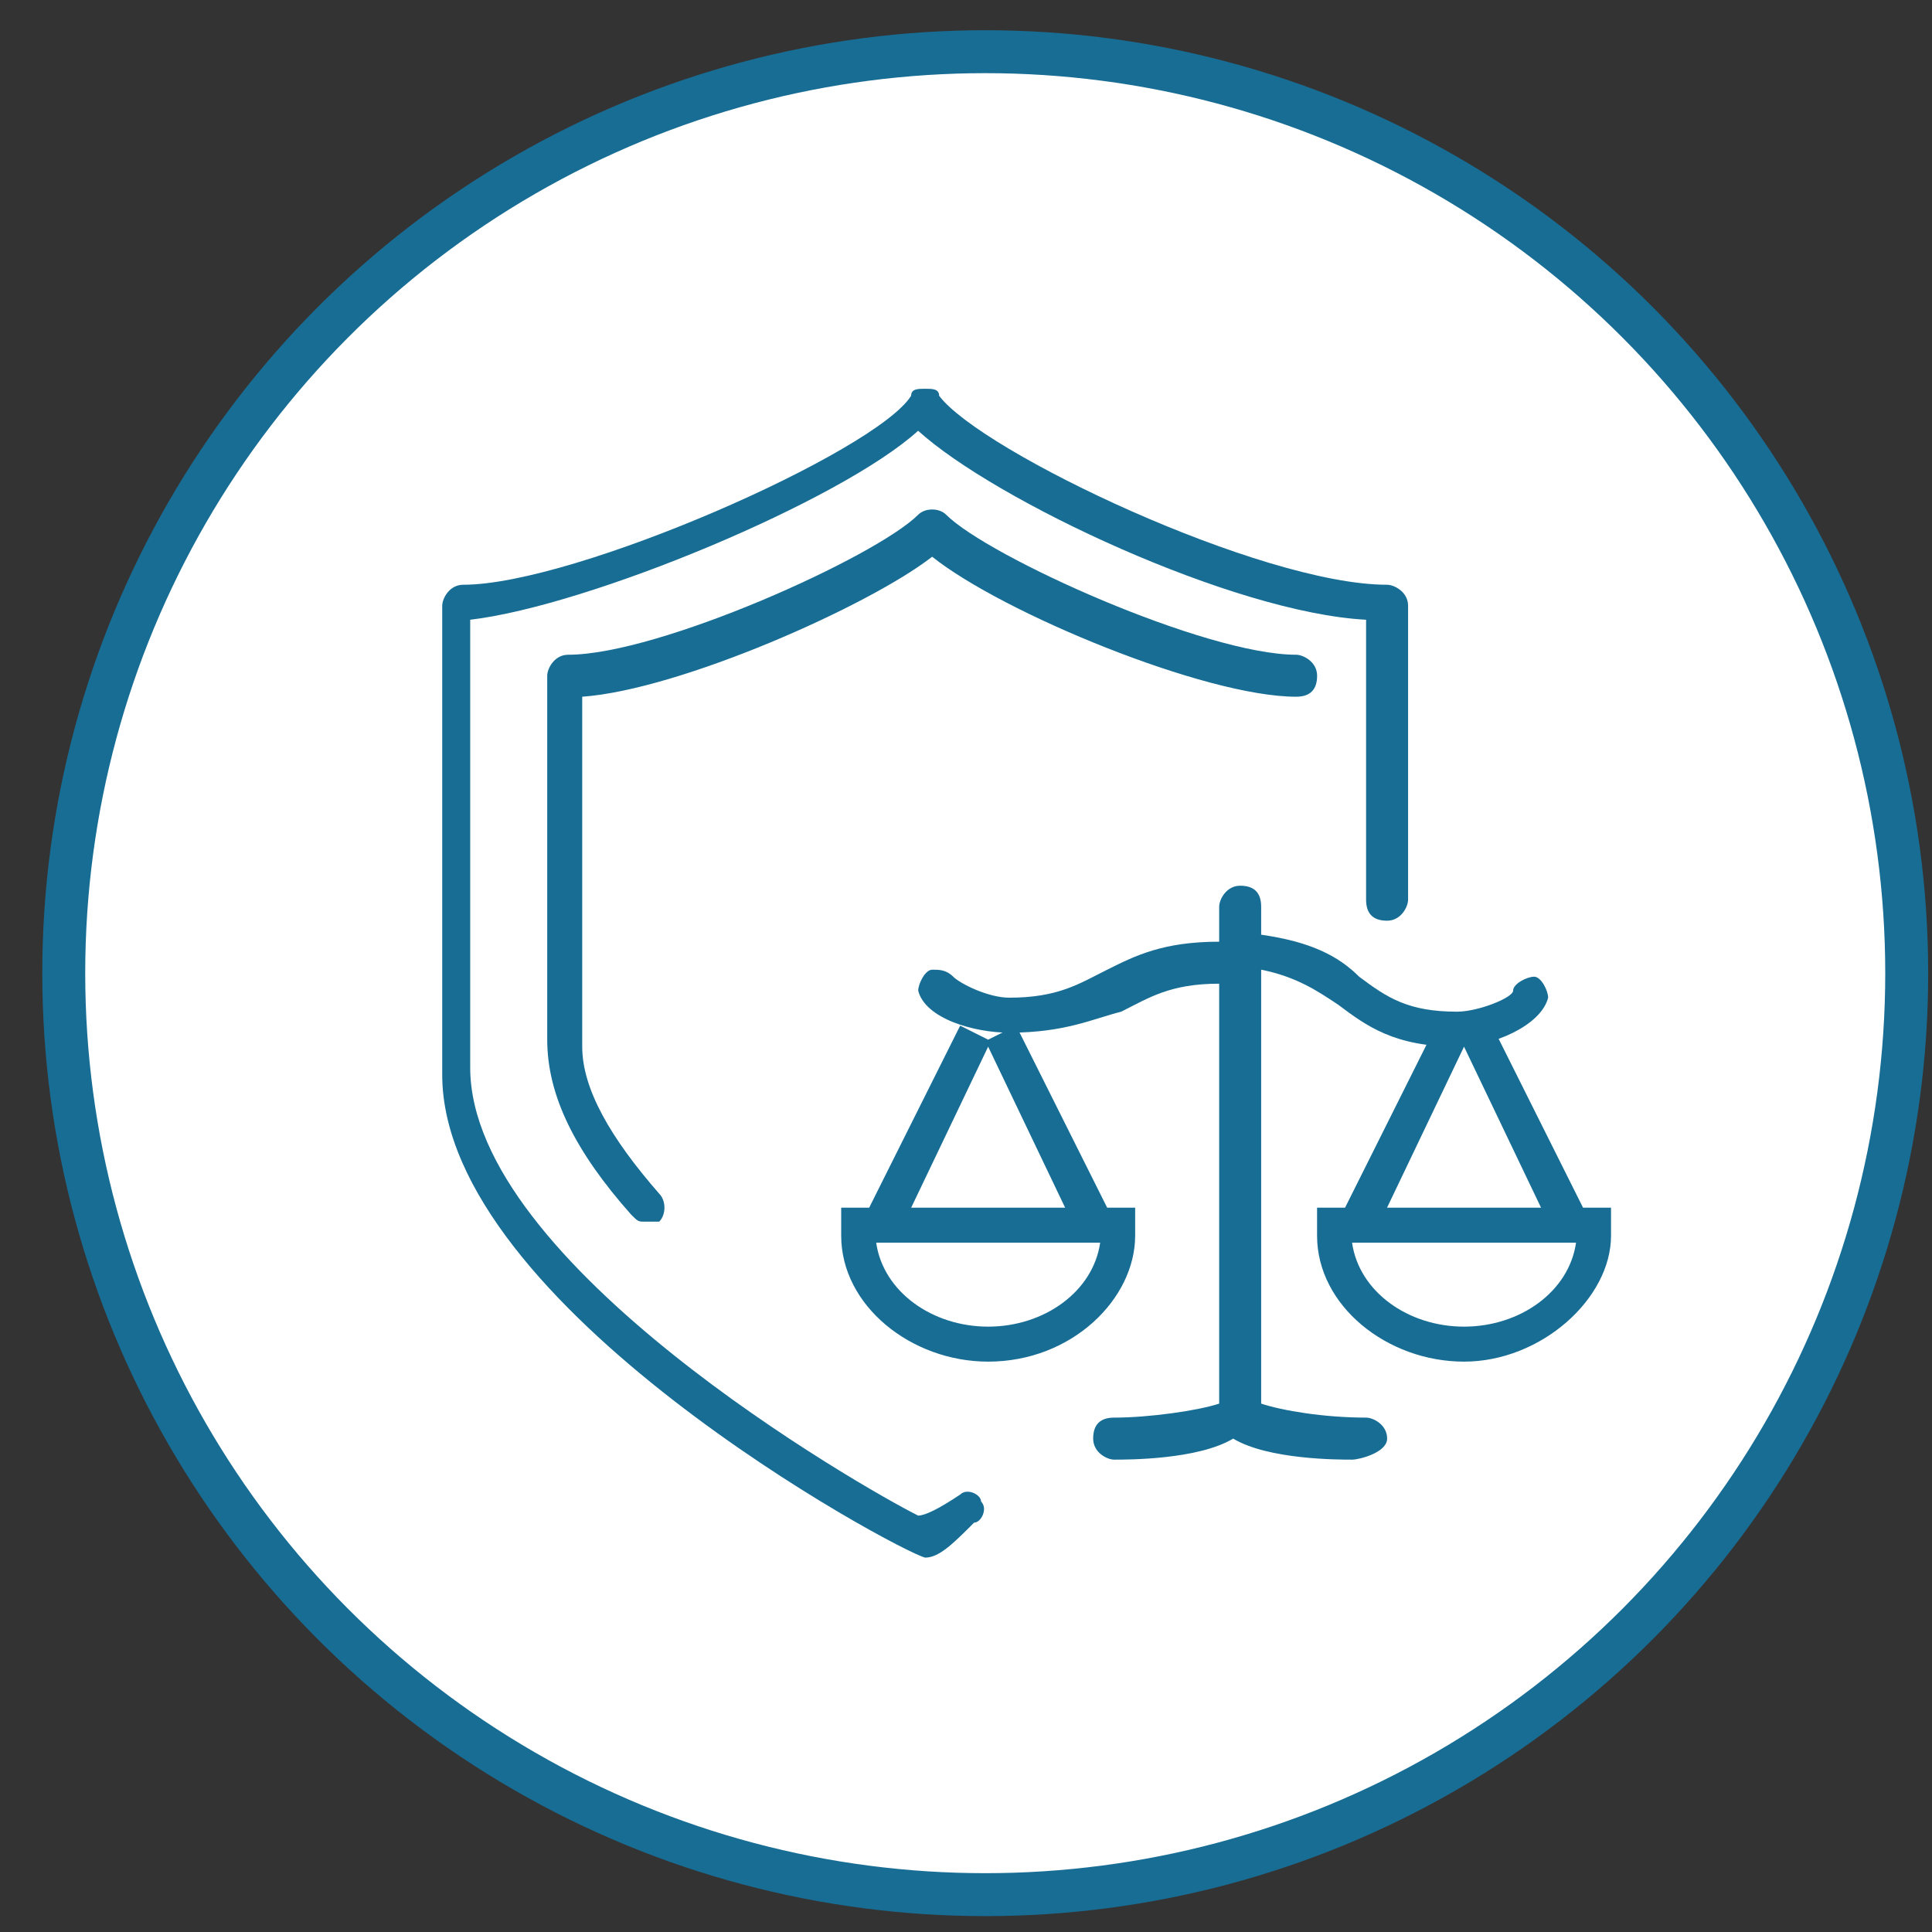
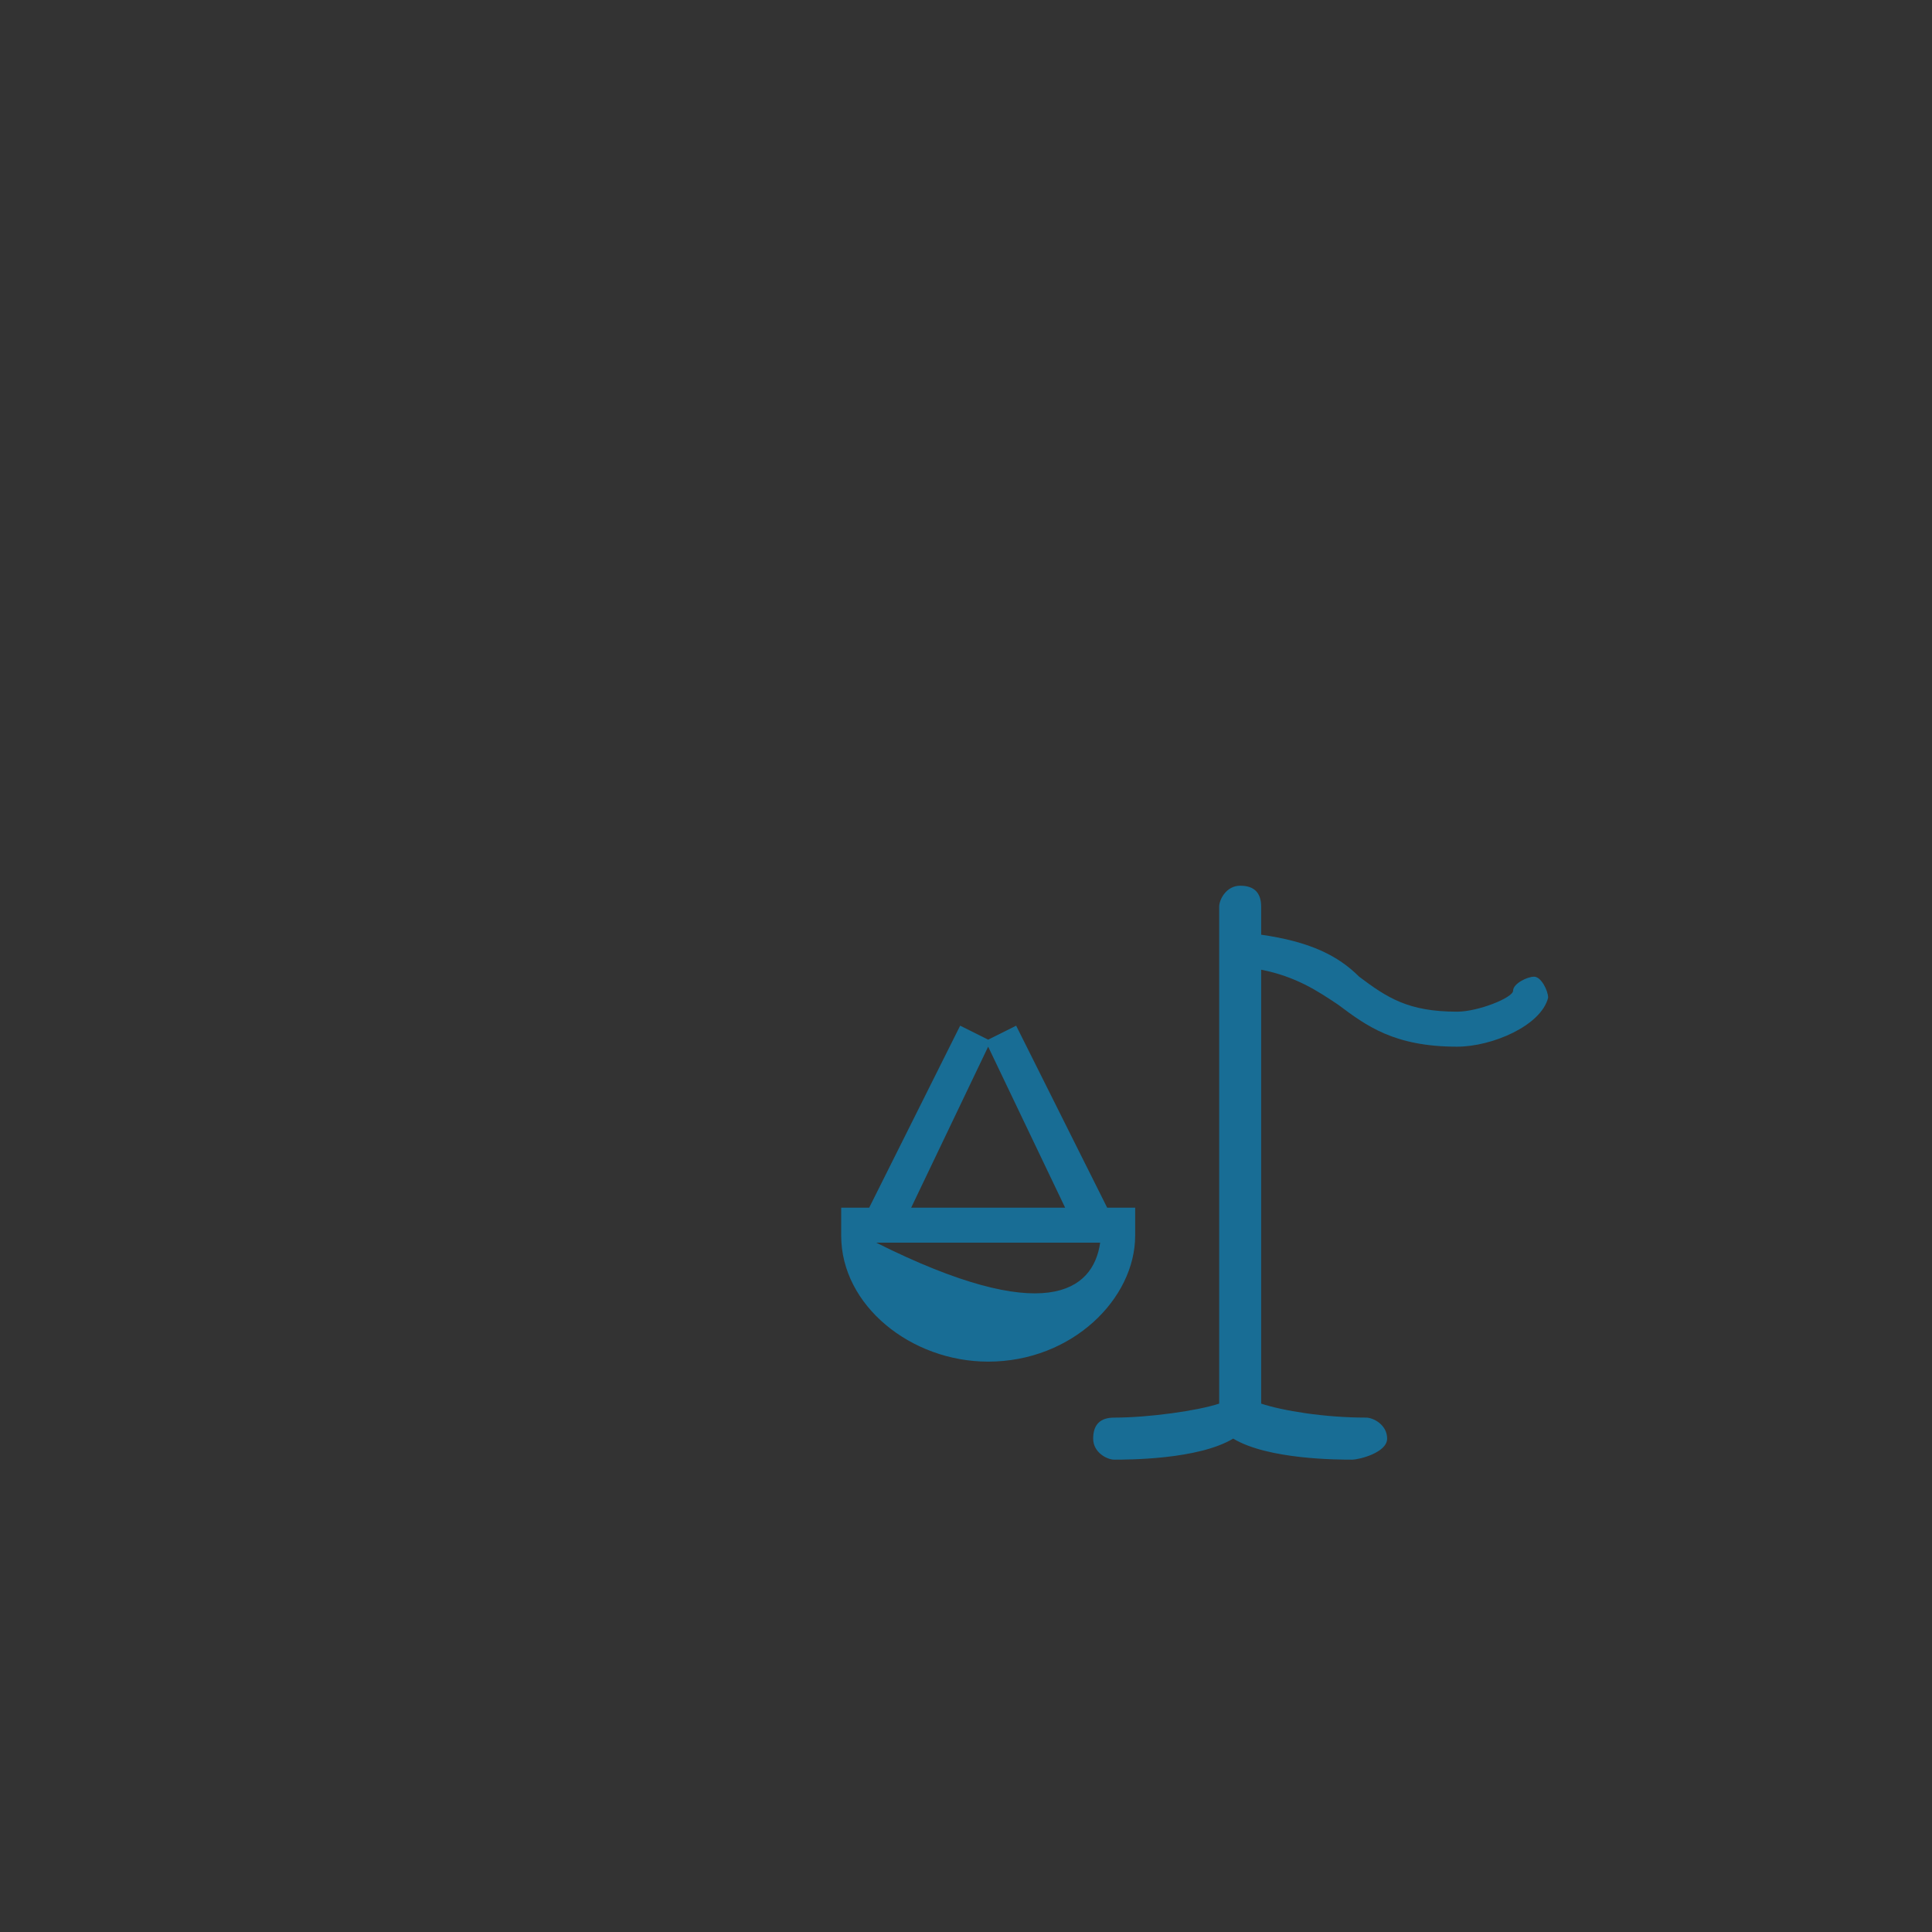
<svg xmlns="http://www.w3.org/2000/svg" width="45" height="45" viewBox="0 0 45 45" fill="none">
  <rect x="0" y="0" width="45" height="45" fill="#333333" stroke="none" />
-   <circle cx="22.948" cy="22.667" r="21.463" fill="white" stroke="#186D95" />
-   <path d="M21.548 36.28C20.896 36.117 10.3 30.411 10.3 25.031V14.109C10.3 13.946 10.463 13.62 10.789 13.62C13.397 13.62 20.407 10.522 21.222 9.218C21.222 9.055 21.385 9.055 21.548 9.055C21.711 9.055 21.874 9.055 21.874 9.218C22.852 10.522 29.373 13.62 32.308 13.62C32.471 13.62 32.797 13.783 32.797 14.109V20.956C32.797 21.119 32.634 21.445 32.308 21.445C31.982 21.445 31.819 21.282 31.819 20.956V14.435C28.721 14.272 23.179 11.663 21.385 10.033C19.592 11.663 13.723 14.109 10.952 14.435V24.868C10.952 29.433 20.081 34.649 21.385 35.301C21.548 35.301 21.874 35.139 22.363 34.812C22.526 34.649 22.852 34.812 22.852 34.975C23.016 35.139 22.852 35.465 22.689 35.465C22.2 35.954 21.874 36.28 21.548 36.28C21.548 36.28 21.711 36.28 21.548 36.28Z" fill="#186D95" />
-   <path d="M23.016 31.715C21.223 31.715 19.593 30.411 19.593 28.781V28.129H20.245L22.364 23.89L23.016 24.216L23.668 23.89L25.788 28.129H26.44V28.781C26.44 30.248 24.972 31.715 23.016 31.715ZM20.408 28.944C20.571 30.085 21.712 30.9 23.016 30.9C24.32 30.9 25.461 30.085 25.625 28.944H20.408ZM21.223 28.129H24.809L23.016 24.379L21.223 28.129Z" fill="#186D95" />
-   <path d="M23.506 24.053C22.691 24.053 21.55 23.727 21.387 23.075C21.387 22.912 21.55 22.586 21.713 22.586C21.876 22.586 22.039 22.586 22.202 22.749C22.365 22.912 23.017 23.238 23.506 23.238C24.648 23.238 25.137 22.912 25.789 22.586C26.441 22.26 27.093 21.934 28.397 21.934C28.56 21.934 28.886 22.097 28.886 22.423C28.886 22.749 28.723 22.912 28.397 22.912C27.256 22.912 26.767 23.238 26.115 23.564C25.463 23.727 24.811 24.053 23.506 24.053Z" fill="#186D95" />
-   <path d="M34.1 31.715C32.307 31.715 30.677 30.411 30.677 28.781V28.129H31.329L33.448 23.89L34.1 24.216L34.753 23.89L36.872 28.129H37.524V28.781C37.524 30.248 35.894 31.715 34.1 31.715ZM31.492 28.944C31.655 30.085 32.796 30.9 34.1 30.9C35.405 30.9 36.546 30.085 36.709 28.944H31.492ZM32.307 28.129H35.894L34.1 24.379L32.307 28.129Z" fill="#186D95" />
+   <path d="M23.016 31.715C21.223 31.715 19.593 30.411 19.593 28.781V28.129H20.245L22.364 23.89L23.016 24.216L23.668 23.89L25.788 28.129H26.44V28.781C26.44 30.248 24.972 31.715 23.016 31.715ZM20.408 28.944C24.32 30.9 25.461 30.085 25.625 28.944H20.408ZM21.223 28.129H24.809L23.016 24.379L21.223 28.129Z" fill="#186D95" />
  <path d="M31.494 33.998C31.168 33.998 29.538 33.998 28.723 33.508C27.907 33.998 26.277 33.998 25.951 33.998C25.788 33.998 25.462 33.834 25.462 33.508C25.462 33.182 25.625 33.019 25.951 33.019C26.766 33.019 27.907 32.856 28.397 32.693V21.119C28.397 20.956 28.56 20.63 28.886 20.63C29.212 20.63 29.375 20.793 29.375 21.119V21.771C30.516 21.934 31.168 22.26 31.657 22.749C32.309 23.238 32.798 23.564 33.939 23.564C34.428 23.564 35.243 23.238 35.243 23.075C35.243 22.912 35.57 22.749 35.733 22.749C35.896 22.749 36.059 23.075 36.059 23.238C35.896 23.89 34.754 24.379 33.939 24.379C32.472 24.379 31.82 23.89 31.168 23.401C30.679 23.075 30.19 22.749 29.375 22.586V32.693C29.864 32.856 30.842 33.019 31.82 33.019C31.983 33.019 32.309 33.182 32.309 33.508C32.309 33.834 31.657 33.998 31.494 33.998Z" fill="#186D95" />
-   <path d="M15.028 28.455C14.865 28.455 14.865 28.455 14.702 28.292C13.398 26.824 12.746 25.52 12.746 24.216V15.739C12.746 15.576 12.909 15.25 13.235 15.25C15.354 15.25 20.408 12.967 21.386 11.989C21.549 11.826 21.875 11.826 22.038 11.989C23.016 12.967 28.07 15.25 30.189 15.25C30.352 15.25 30.678 15.413 30.678 15.739C30.678 16.065 30.515 16.228 30.189 16.228C28.07 16.228 23.342 14.272 21.712 12.967C20.245 14.109 15.843 16.065 13.561 16.228V24.379C13.561 25.357 14.213 26.498 15.354 27.803C15.517 27.966 15.517 28.292 15.354 28.455C15.191 28.455 15.028 28.455 15.028 28.455Z" fill="#186D95" />
</svg>